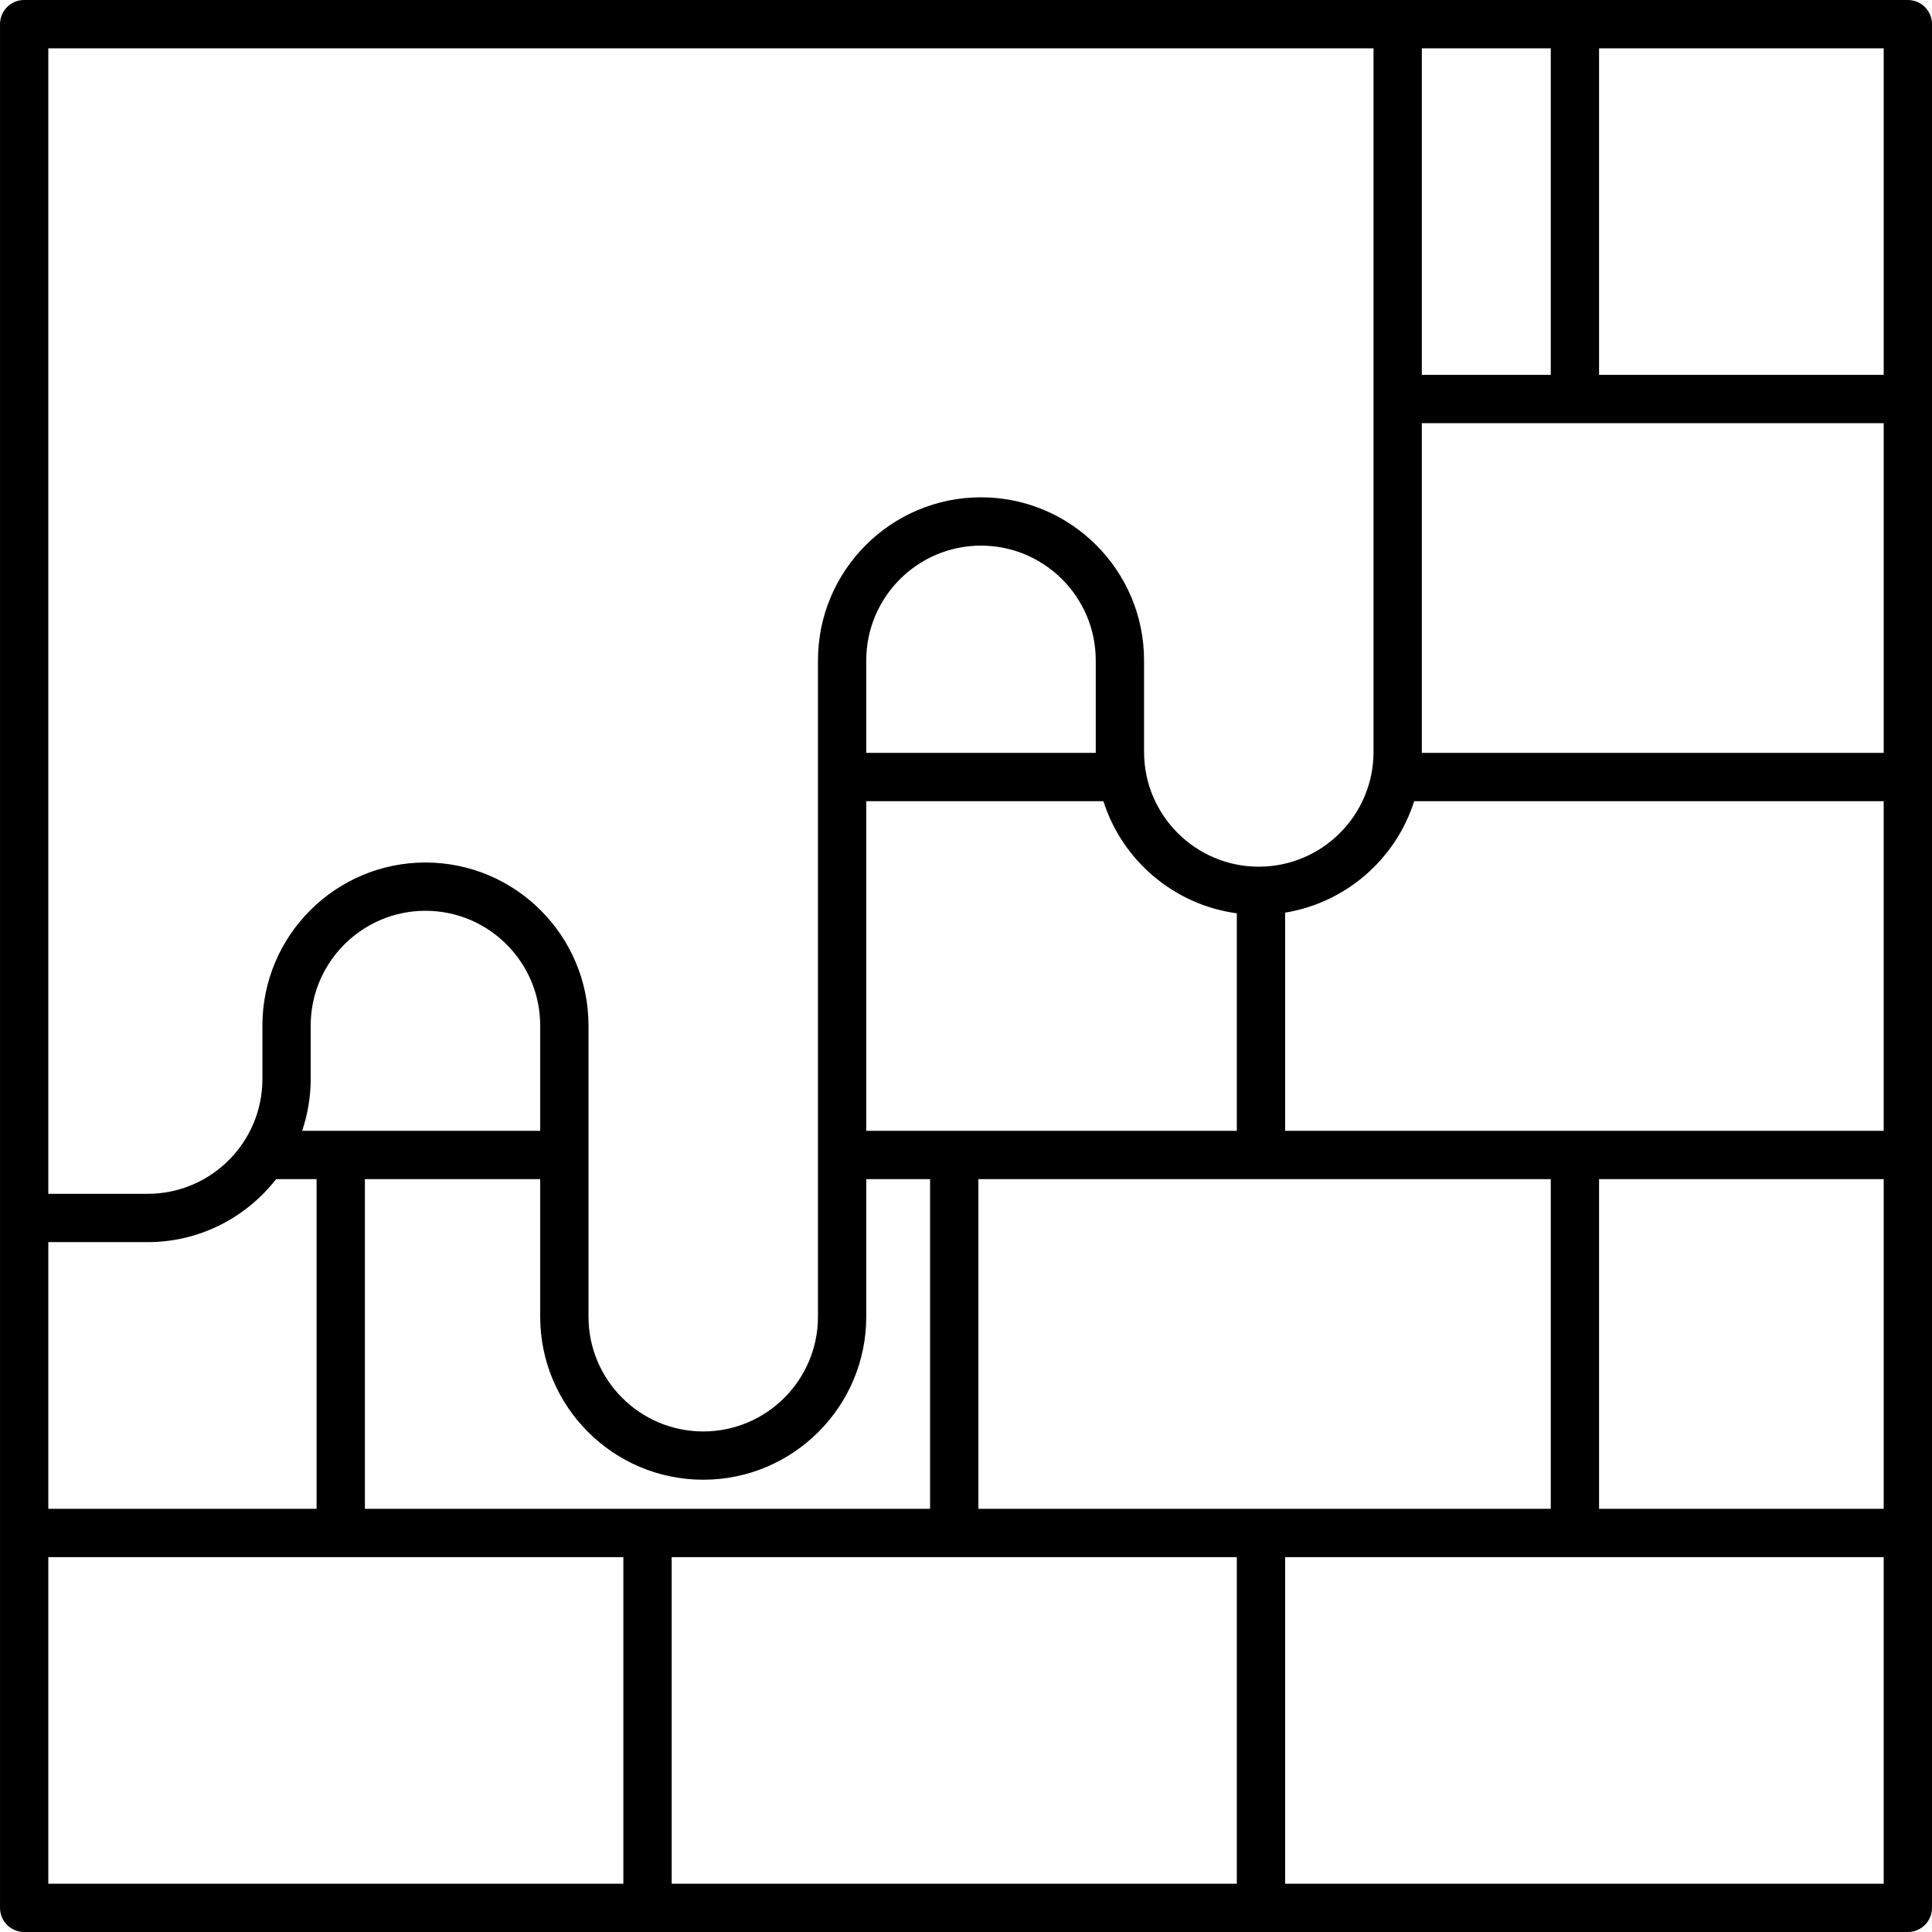
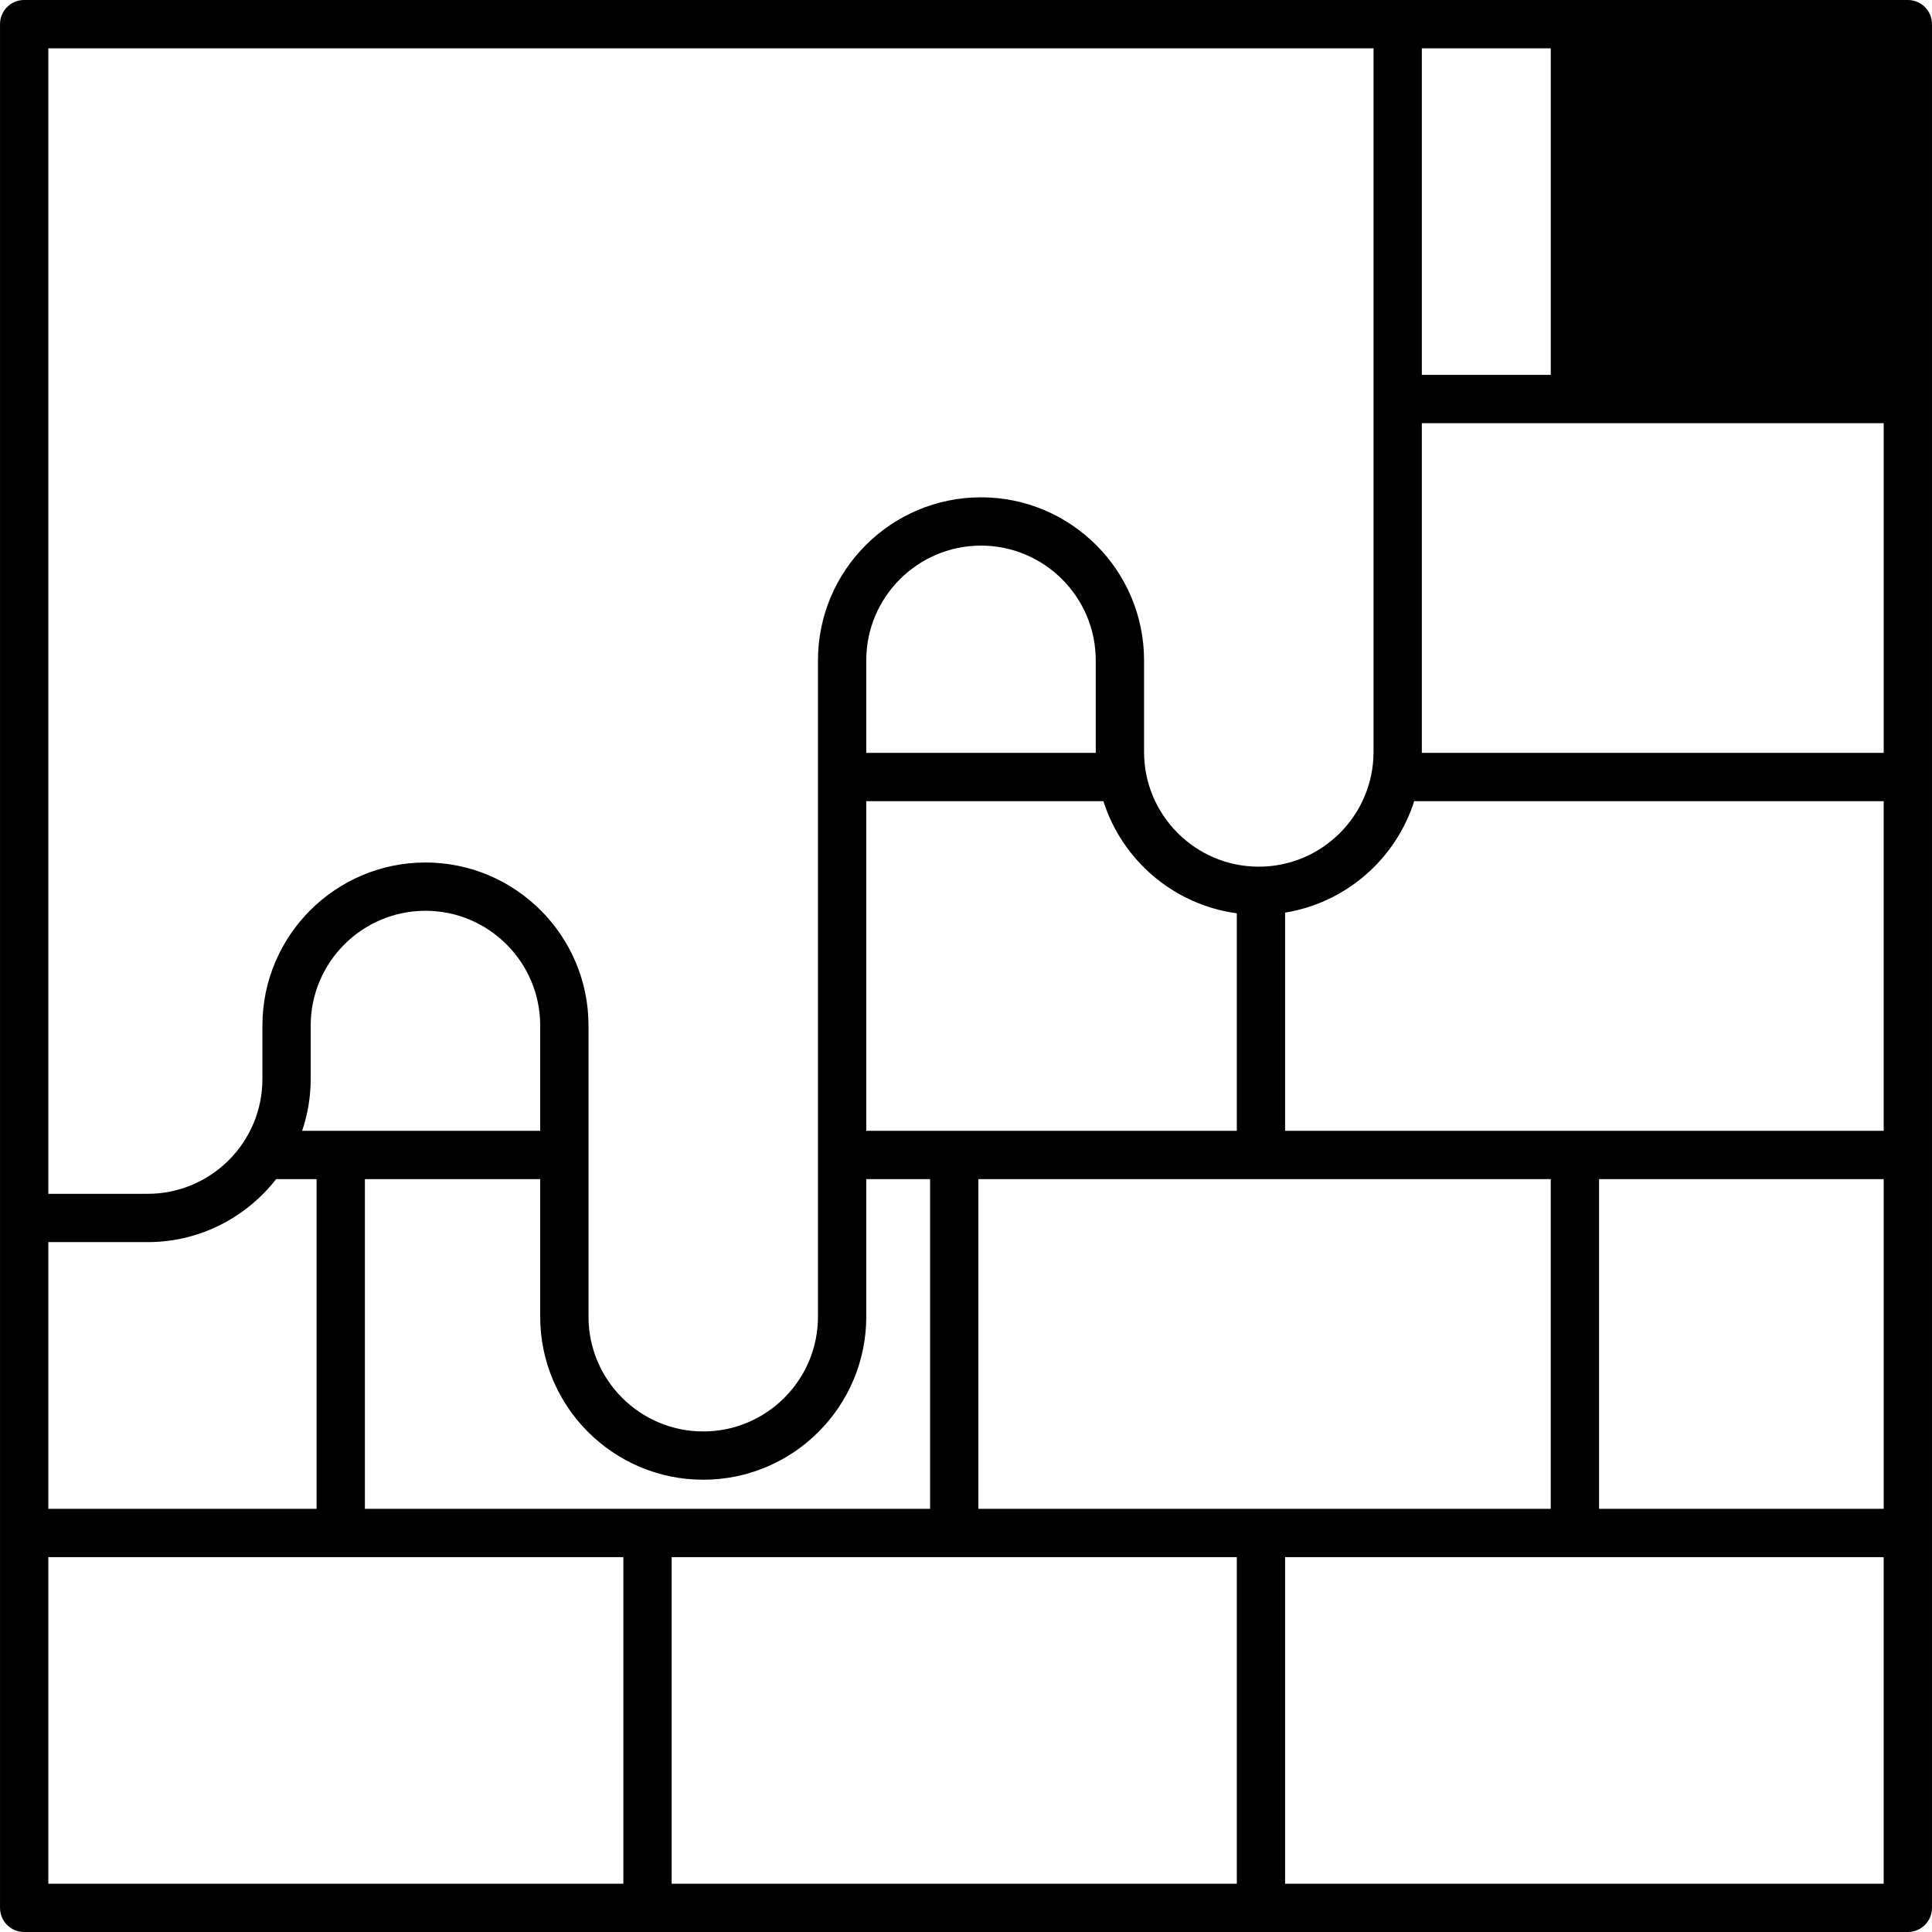
<svg xmlns="http://www.w3.org/2000/svg" version="1.1" id="Capa_1" x="0px" y="0px" viewBox="0 0 409.605 409.605" style="enable-background:new 0 0 409.605 409.605;" xml:space="preserve">
  <g>
    <g>
-       <path d="M404.483,0H5.123c-2.831,0-5.12,2.289-5.12,5.12v399.365c0,2.831,2.289,5.12,5.12,5.12h399.36    c2.831,0,5.12-2.289,5.12-5.12V5.12C409.603,2.289,407.314,0,404.483,0z M301.443,10.24h27.336v69.238h-27.336V10.24z     M10.243,10.24h280.96v149.181c0,13.414-10.911,24.325-24.325,24.325c-13.414,0-24.325-10.911-24.325-24.325v-19.42    c0-19.062-15.508-34.565-34.57-34.565s-34.565,15.503-34.565,34.565v139.156c0,13.414-10.911,24.325-24.325,24.325    c-13.414,0-24.325-10.911-24.325-24.325v-61.732c0-19.062-15.503-34.565-34.565-34.565s-34.57,15.503-34.57,34.565v11.351    c0,13.414-10.911,24.325-24.325,24.325H10.243V10.24z M77.361,249.989h37.166v29.164c0,19.062,15.503,34.565,34.565,34.565    s34.565-15.503,34.565-34.565v-29.163h13.532v69.893H77.361V249.989z M64.054,239.749c1.162-3.451,1.818-7.137,1.818-10.977    v-11.351c0-13.414,10.916-24.325,24.33-24.325c13.414,0,24.325,10.911,24.325,24.325v22.328H64.054z M183.657,239.749v-69.893    h50.273c3.978,12.539,14.935,21.965,28.288,23.777v46.116H183.657z M232.323,159.616h-48.666v-19.615    c0-13.414,10.911-24.325,24.325-24.325c13.414,0,24.33,10.911,24.33,24.325v19.42    C232.312,159.488,232.323,159.549,232.323,159.616z M207.429,249.989h121.349v69.893H207.429V249.989z M10.243,263.342h21.064    c11.059,0,20.9-5.243,27.228-13.348h8.586v69.893H10.243V263.342z M132.16,399.365H10.243v-69.238H132.16V399.365z     M262.218,399.365H142.4v-69.238h119.818V399.365z M399.363,399.365H272.458v-69.238h126.904V399.365z M399.363,319.882h-60.344    v-69.893h60.344V319.882z M399.363,239.749H272.458V193.49c12.933-2.109,23.475-11.387,27.366-23.634h99.538V239.749z     M399.363,159.616h-97.93c0-0.067,0.01-0.128,0.01-0.195V89.718h97.92V159.616z M399.363,79.478h-60.344V10.24h60.344V79.478z" />
+       <path d="M404.483,0H5.123c-2.831,0-5.12,2.289-5.12,5.12v399.365c0,2.831,2.289,5.12,5.12,5.12h399.36    c2.831,0,5.12-2.289,5.12-5.12V5.12C409.603,2.289,407.314,0,404.483,0z M301.443,10.24h27.336v69.238h-27.336V10.24z     M10.243,10.24h280.96v149.181c0,13.414-10.911,24.325-24.325,24.325c-13.414,0-24.325-10.911-24.325-24.325v-19.42    c0-19.062-15.508-34.565-34.57-34.565s-34.565,15.503-34.565,34.565v139.156c0,13.414-10.911,24.325-24.325,24.325    c-13.414,0-24.325-10.911-24.325-24.325v-61.732c0-19.062-15.503-34.565-34.565-34.565s-34.57,15.503-34.57,34.565v11.351    c0,13.414-10.911,24.325-24.325,24.325H10.243V10.24z M77.361,249.989h37.166v29.164c0,19.062,15.503,34.565,34.565,34.565    s34.565-15.503,34.565-34.565v-29.163h13.532v69.893H77.361V249.989z M64.054,239.749c1.162-3.451,1.818-7.137,1.818-10.977    v-11.351c0-13.414,10.916-24.325,24.33-24.325c13.414,0,24.325,10.911,24.325,24.325v22.328H64.054z M183.657,239.749v-69.893    h50.273c3.978,12.539,14.935,21.965,28.288,23.777v46.116H183.657z M232.323,159.616h-48.666v-19.615    c0-13.414,10.911-24.325,24.325-24.325c13.414,0,24.33,10.911,24.33,24.325v19.42    C232.312,159.488,232.323,159.549,232.323,159.616z M207.429,249.989h121.349v69.893H207.429V249.989z M10.243,263.342h21.064    c11.059,0,20.9-5.243,27.228-13.348h8.586v69.893H10.243V263.342z M132.16,399.365H10.243v-69.238H132.16V399.365z     M262.218,399.365H142.4v-69.238h119.818V399.365z M399.363,399.365H272.458v-69.238h126.904V399.365z M399.363,319.882h-60.344    v-69.893h60.344V319.882z M399.363,239.749H272.458V193.49c12.933-2.109,23.475-11.387,27.366-23.634h99.538V239.749z     M399.363,159.616h-97.93c0-0.067,0.01-0.128,0.01-0.195V89.718h97.92V159.616z M399.363,79.478h-60.344h60.344V79.478z" />
    </g>
  </g>
  <g>
</g>
  <g>
</g>
  <g>
</g>
  <g>
</g>
  <g>
</g>
  <g>
</g>
  <g>
</g>
  <g>
</g>
  <g>
</g>
  <g>
</g>
  <g>
</g>
  <g>
</g>
  <g>
</g>
  <g>
</g>
  <g>
</g>
</svg>